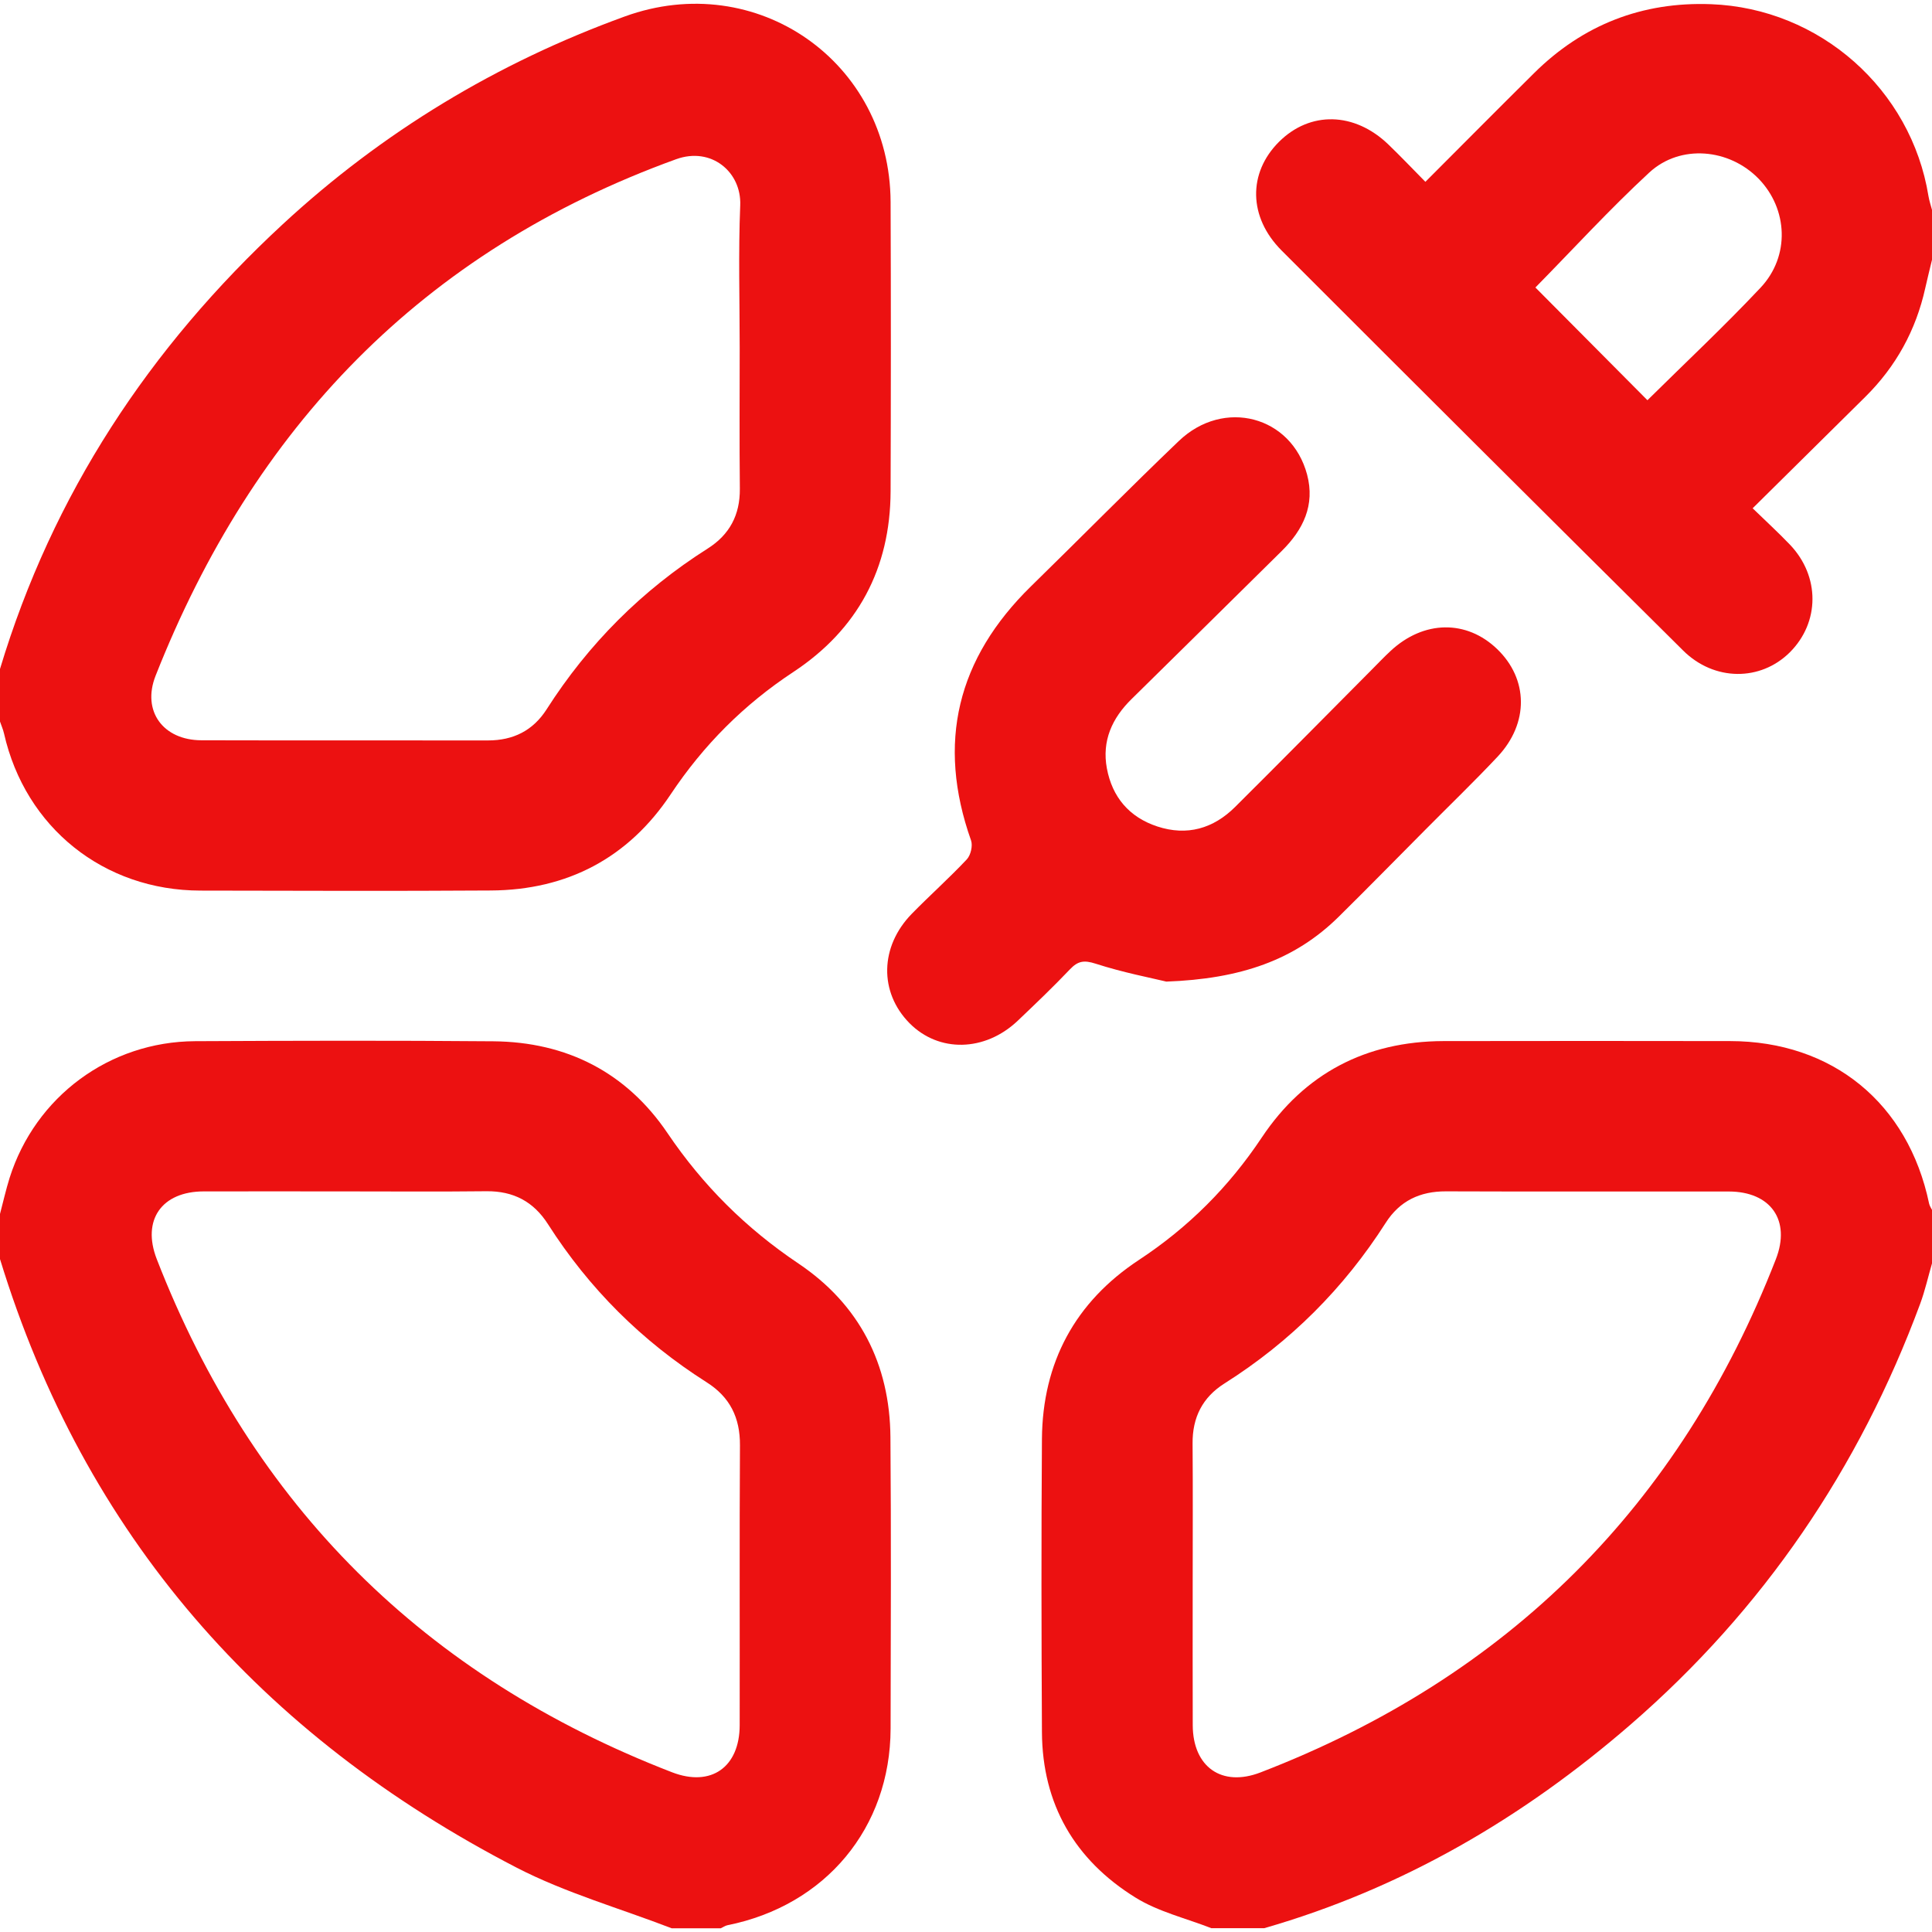
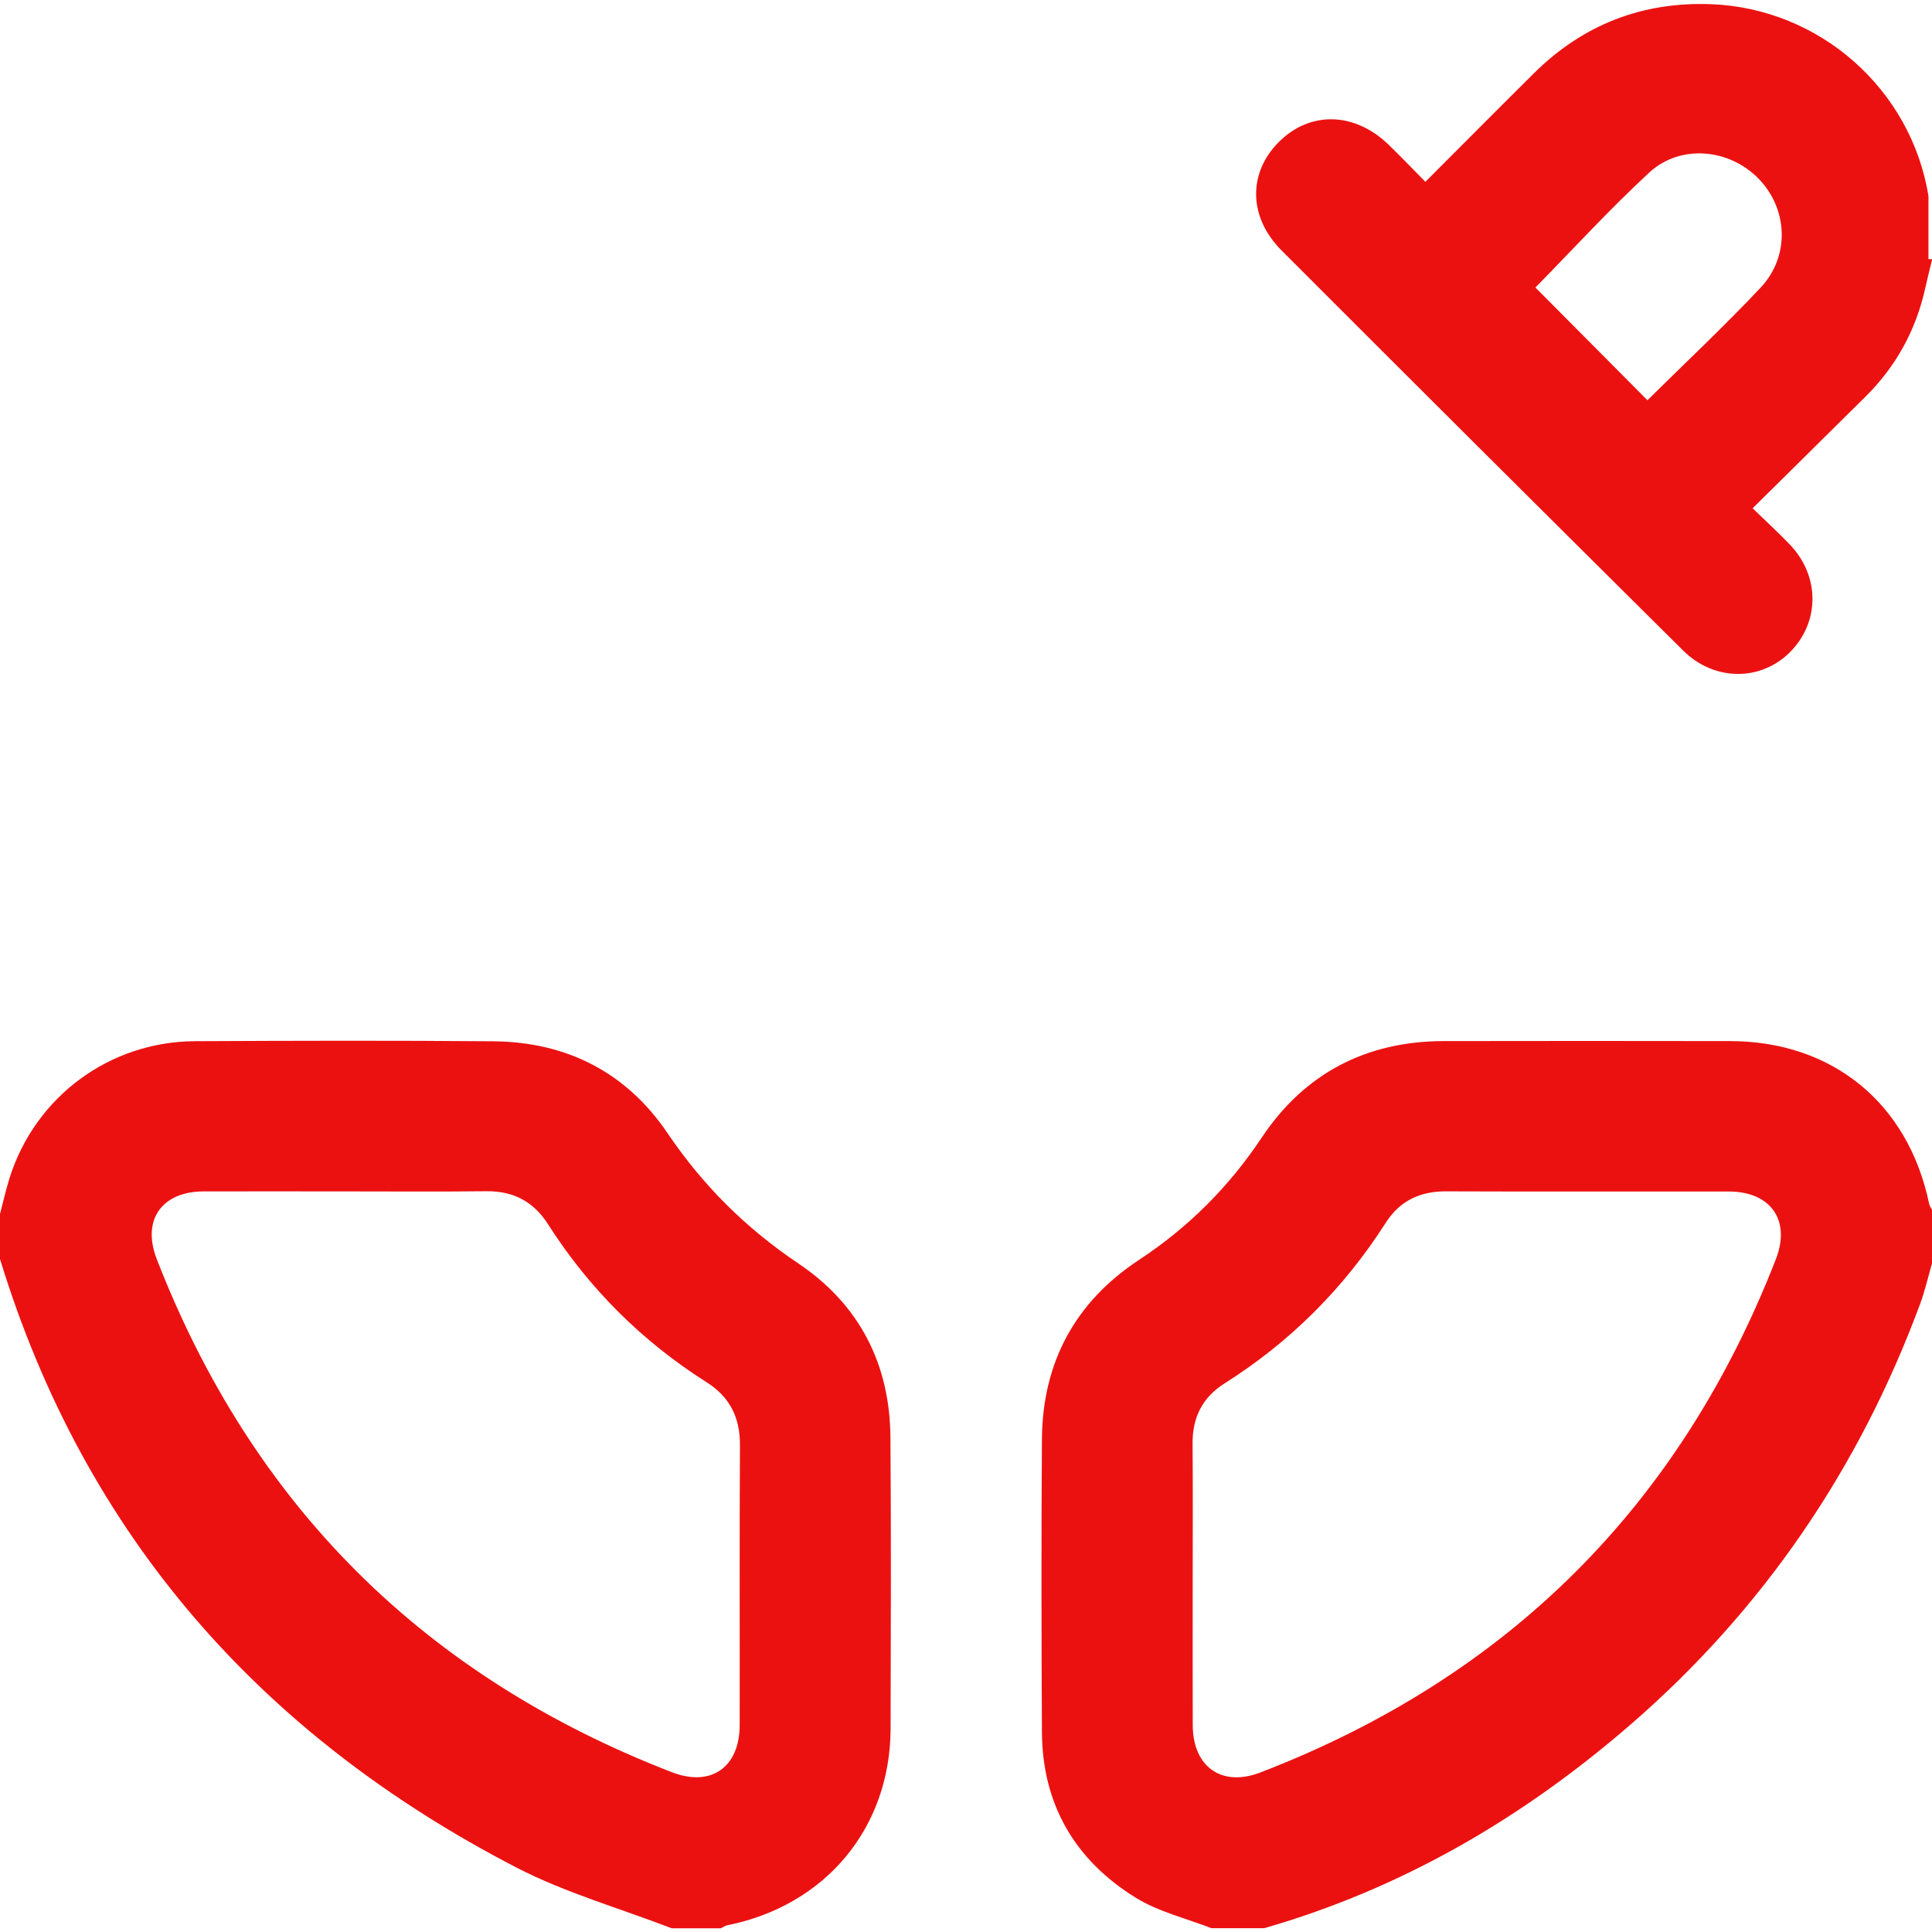
<svg xmlns="http://www.w3.org/2000/svg" width="36" height="36" viewBox="0 0 36 36" fill="none">
  <g clip-path="url(#clip0_1164_14354)">
    <path d="M22.574 35.93C22.1 35.744 21.584 35.623 21.159 35.359C20.027 34.658 19.422 33.619 19.415 32.274C19.405 30.453 19.402 28.633 19.415 26.811C19.426 25.39 20.033 24.261 21.221 23.478C22.146 22.869 22.899 22.115 23.512 21.195C24.308 20.002 25.452 19.404 26.895 19.399C28.676 19.395 30.456 19.397 32.237 19.399C34.144 19.401 35.556 20.557 35.946 22.427C35.955 22.47 35.983 22.51 36.003 22.55V23.531C35.929 23.786 35.871 24.047 35.779 24.296C34.644 27.362 32.858 29.99 30.383 32.135C28.377 33.873 26.127 35.19 23.557 35.929H22.573L22.574 35.93ZM22.224 29.522C22.224 30.397 22.222 31.272 22.225 32.147C22.228 32.924 22.765 33.306 23.489 33.026C28.102 31.248 31.302 28.056 33.09 23.465C33.374 22.738 32.994 22.203 32.215 22.202C30.459 22.2 28.701 22.206 26.945 22.199C26.458 22.197 26.082 22.377 25.821 22.785C25.042 24.005 24.042 25.004 22.816 25.779C22.406 26.038 22.218 26.413 22.222 26.897C22.229 27.772 22.224 28.647 22.224 29.522V29.522Z" fill="#EC1111" />
-     <path d="M0 12.465C0.979 9.212 2.785 6.477 5.269 4.178C7.127 2.459 9.259 1.172 11.641 0.307C14.099 -0.586 16.585 1.152 16.595 3.764C16.602 5.561 16.601 7.358 16.595 9.155C16.59 10.592 15.982 11.729 14.785 12.52C13.861 13.129 13.109 13.883 12.496 14.803C11.709 15.984 10.574 16.585 9.146 16.593C7.343 16.605 5.539 16.598 3.736 16.595C1.934 16.593 0.472 15.421 0.075 13.668C0.058 13.592 0.025 13.52 0 13.445C0 13.118 0 12.791 0 12.465ZM13.783 6.483C13.783 5.597 13.757 4.709 13.793 3.824C13.818 3.206 13.255 2.729 12.598 2.967C7.862 4.682 4.721 7.976 2.899 12.592C2.64 13.249 3.038 13.792 3.753 13.794C5.532 13.799 7.312 13.794 9.092 13.797C9.565 13.797 9.932 13.613 10.185 13.218C10.964 11.998 11.962 10.998 13.186 10.222C13.595 9.963 13.79 9.595 13.786 9.108C13.777 8.233 13.783 7.359 13.783 6.484V6.483Z" fill="#EC1111" />
    <path d="M0 22.62C0.059 22.396 0.11 22.169 0.179 21.948C0.66 20.432 2.04 19.409 3.636 19.401C5.487 19.392 7.339 19.387 9.19 19.403C10.561 19.414 11.674 19.984 12.438 21.114C13.098 22.09 13.899 22.886 14.878 23.544C16.011 24.305 16.582 25.416 16.592 26.782C16.606 28.592 16.599 30.401 16.595 32.211C16.59 34.059 15.384 35.507 13.554 35.874C13.511 35.883 13.471 35.912 13.43 35.931H12.516C11.55 35.558 10.538 35.272 9.623 34.799C4.865 32.337 1.578 28.613 0 23.461C0 23.18 0 22.9 0 22.62ZM6.429 22.2C5.551 22.2 4.673 22.198 3.794 22.2C3.014 22.202 2.638 22.733 2.921 23.462C4.707 28.058 7.913 31.243 12.523 33.024C13.252 33.305 13.782 32.927 13.783 32.145C13.786 30.406 13.778 28.667 13.788 26.929C13.791 26.416 13.601 26.031 13.166 25.756C11.962 24.992 10.976 24.01 10.211 22.811C9.943 22.391 9.568 22.192 9.065 22.197C8.187 22.207 7.309 22.2 6.43 22.2H6.429Z" fill="#EC1111" />
-     <path d="M36.003 4.829C35.96 5.01 35.914 5.189 35.874 5.37C35.7 6.154 35.329 6.829 34.758 7.394C34.069 8.076 33.38 8.757 32.658 9.471C32.906 9.712 33.137 9.923 33.352 10.148C33.916 10.738 33.911 11.598 33.349 12.157C32.804 12.697 31.942 12.697 31.362 12.121C28.863 9.643 26.369 7.158 23.882 4.669C23.259 4.046 23.253 3.221 23.832 2.643C24.41 2.067 25.235 2.083 25.868 2.69C26.095 2.908 26.312 3.137 26.56 3.388C27.245 2.702 27.911 2.031 28.582 1.366C29.493 0.461 30.599 0.03 31.881 0.078C33.91 0.154 35.612 1.664 35.934 3.653C35.949 3.743 35.979 3.83 36.002 3.918V4.829L36.003 4.829ZM30.698 7.457C31.4 6.763 32.126 6.083 32.806 5.36C33.358 4.773 33.316 3.893 32.769 3.33C32.222 2.768 31.311 2.681 30.732 3.215C29.988 3.903 29.303 4.653 28.61 5.357C29.299 6.05 29.998 6.754 30.697 7.457L30.698 7.457Z" fill="#EC1111" />
-     <path d="M21.726 18.289C21.45 18.222 20.923 18.121 20.416 17.957C20.199 17.887 20.085 17.906 19.937 18.062C19.623 18.392 19.293 18.707 18.962 19.022C18.35 19.601 17.491 19.617 16.946 19.064C16.379 18.488 16.393 17.637 16.992 17.025C17.328 16.682 17.687 16.362 18.015 16.013C18.088 15.935 18.129 15.759 18.094 15.66C17.45 13.84 17.836 12.27 19.212 10.924C20.132 10.025 21.035 9.108 21.965 8.218C22.804 7.415 24.066 7.752 24.356 8.844C24.506 9.411 24.285 9.869 23.885 10.265C22.952 11.184 22.022 12.107 21.087 13.024C20.72 13.383 20.53 13.806 20.625 14.318C20.725 14.853 21.042 15.228 21.565 15.4C22.119 15.582 22.609 15.44 23.015 15.036C23.87 14.186 24.716 13.328 25.565 12.474C25.68 12.359 25.793 12.239 25.913 12.128C26.529 11.556 27.326 11.544 27.898 12.095C28.479 12.655 28.492 13.474 27.907 14.098C27.467 14.566 27.003 15.013 26.55 15.47C26.014 16.008 25.483 16.552 24.941 17.086C24.124 17.89 23.119 18.241 21.726 18.291V18.289Z" fill="#EC1111" />
+     <path d="M36.003 4.829C35.96 5.01 35.914 5.189 35.874 5.37C35.7 6.154 35.329 6.829 34.758 7.394C34.069 8.076 33.38 8.757 32.658 9.471C32.906 9.712 33.137 9.923 33.352 10.148C33.916 10.738 33.911 11.598 33.349 12.157C32.804 12.697 31.942 12.697 31.362 12.121C28.863 9.643 26.369 7.158 23.882 4.669C23.259 4.046 23.253 3.221 23.832 2.643C24.41 2.067 25.235 2.083 25.868 2.69C26.095 2.908 26.312 3.137 26.56 3.388C27.245 2.702 27.911 2.031 28.582 1.366C29.493 0.461 30.599 0.03 31.881 0.078C33.91 0.154 35.612 1.664 35.934 3.653V4.829L36.003 4.829ZM30.698 7.457C31.4 6.763 32.126 6.083 32.806 5.36C33.358 4.773 33.316 3.893 32.769 3.33C32.222 2.768 31.311 2.681 30.732 3.215C29.988 3.903 29.303 4.653 28.61 5.357C29.299 6.05 29.998 6.754 30.697 7.457L30.698 7.457Z" fill="#EC1111" />
  </g>
  <defs>
    <clipPath id="clip0_1164_14354">
      <rect width="36" height="36" fill="white" />
    </clipPath>
  </defs>
</svg>